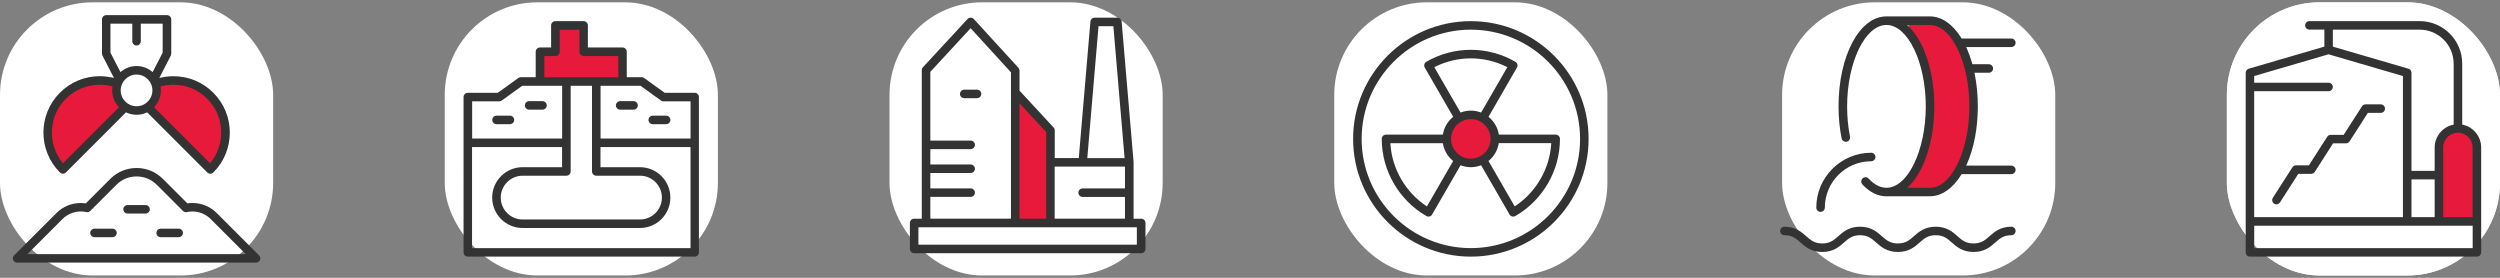
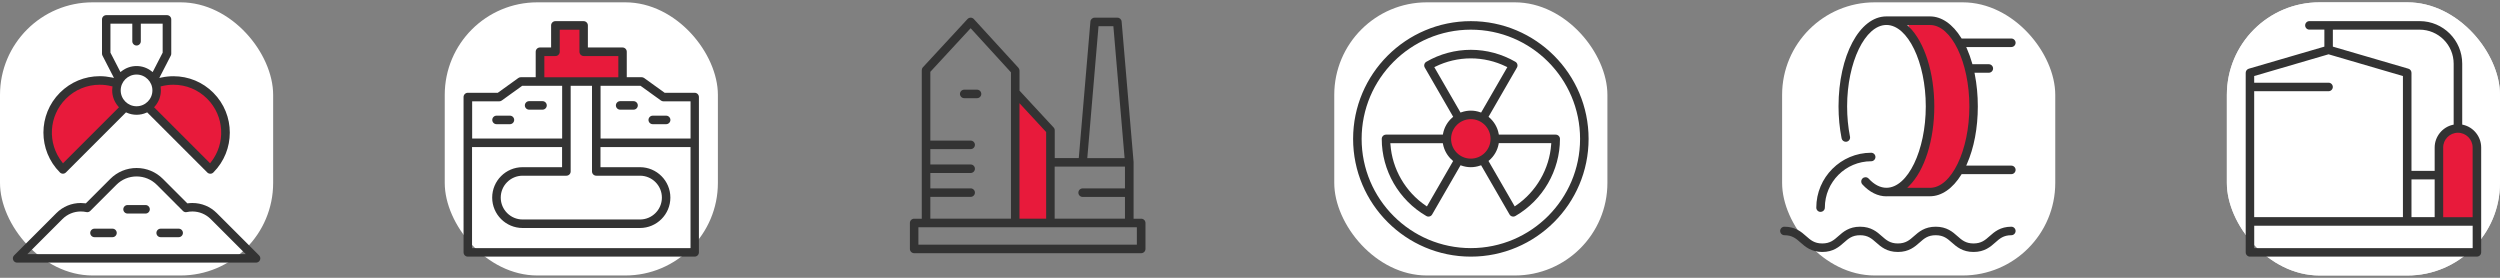
<svg xmlns="http://www.w3.org/2000/svg" id="Layer_1" viewBox="0 0 675 75">
  <rect x="0" y="0" width="675" height="75" fill="#808080" stroke="none" />
  <defs>
    <style>.cls-1{fill:#fff;}.cls-2{fill:#333;}.cls-3{fill:#e7e7e7;}.cls-4{fill:#e81a3b;}</style>
  </defs>
  <rect class="cls-1" x="481.17" y=".63" width="73.75" height="73.75" rx="25" ry="25" />
  <path class="cls-4" d="m514.83,5.94l9.85.49s4,2.54,5.56,6.73c1.56,4.19,3.41,11.9,2.44,19.31-.98,7.41-5.75,19.11-8.48,19.21-2.73.1-12.19-.1-12.19-.1,0,0,11.21-8.97,9.46-22.23-1.76-13.26-6.63-23.4-6.63-23.4Z" />
  <path class="cls-2" d="m509.34,53.01c-2.31,0-4.56-1.11-6.5-3.22-.43-.47-.4-1.2.06-1.63.21-.2.49-.31.78-.31.32,0,.63.13.85.37,1.52,1.65,3.14,2.48,4.81,2.48,5.75,0,10.62-10.07,10.62-21.98s-4.86-21.98-10.62-21.98-10.62,10.07-10.62,21.98c0,2.82.26,5.57.78,8.19.12.62-.28,1.23-.91,1.35-.08.02-.15.02-.23.02-.55,0-1.02-.39-1.13-.93-.55-2.76-.83-5.67-.83-8.64,0-13.62,5.67-24.28,12.92-24.28h11.77c3.13,0,6.13,2.07,8.46,5.83l.09.14h13.42c.63,0,1.15.52,1.15,1.15s-.52,1.15-1.15,1.15h-12.19l.19.42c.54,1.23,1.02,2.57,1.43,4l.06.22h4.43c.63,0,1.15.52,1.15,1.15s-.52,1.15-1.15,1.15h-3.87l.07.36c.55,2.77.83,5.7.83,8.71,0,5.83-1.02,11.22-2.95,15.59l-.19.42h12.19c.63,0,1.15.52,1.15,1.15s-.52,1.15-1.15,1.15h-13.42l-.09.14c-2.33,3.76-5.33,5.83-8.46,5.83h-11.77Zm6.12-45.75c4.2,4.17,6.8,12.39,6.8,21.47s-2.61,17.3-6.8,21.47l-.52.51h6.17c5.75,0,10.62-10.07,10.62-21.98s-4.86-21.98-10.62-21.98h-6.17l.52.51Z" />
  <path class="cls-2" d="m532.86,68.03c-2.99,0-4.58-1.41-5.87-2.55-1.2-1.06-2.23-1.97-4.35-1.97s-3.15.91-4.34,1.97c-1.29,1.14-2.88,2.55-5.87,2.55s-4.59-1.41-5.87-2.55c-1.2-1.06-2.23-1.97-4.34-1.97s-3.15.91-4.34,1.97c-1.29,1.14-2.88,2.55-5.87,2.55s-4.58-1.41-5.87-2.55c-1.2-1.06-2.23-1.97-4.35-1.97-.63,0-1.15-.52-1.15-1.15s.52-1.15,1.15-1.15c2.99,0,4.58,1.41,5.87,2.55,1.2,1.06,2.23,1.97,4.35,1.97s3.15-.91,4.34-1.97c1.28-1.13,2.88-2.55,5.87-2.55s4.59,1.41,5.87,2.55c1.2,1.06,2.23,1.97,4.34,1.97s3.15-.91,4.34-1.97c1.28-1.13,2.88-2.55,5.87-2.55s4.59,1.41,5.87,2.55c1.19,1.06,2.23,1.97,4.34,1.97s3.15-.91,4.34-1.97c1.28-1.13,2.88-2.55,5.87-2.55.63,0,1.15.52,1.15,1.15s-.52,1.15-1.15,1.15c-2.12,0-3.15.91-4.34,1.97-1.28,1.14-2.88,2.55-5.87,2.55Z" />
  <path class="cls-2" d="m491.55,57.21c-.64,0-1.15-.52-1.15-1.15,0-8.17,6.65-14.82,14.82-14.82.63,0,1.15.52,1.15,1.15s-.52,1.15-1.15,1.15c-6.9,0-12.51,5.61-12.51,12.51,0,.64-.52,1.15-1.15,1.15Z" />
  <rect class="cls-1" x="360.25" y=".63" width="73.75" height="73.75" rx="25" ry="25" />
  <circle class="cls-4" cx="397.4" cy="37.37" r="7.02" />
  <path class="cls-2" d="m397.13,69.29c-17.53,0-31.79-14.26-31.79-31.79s14.26-31.79,31.79-31.79,31.79,14.26,31.79,31.79-14.26,31.79-31.79,31.79Zm0-61.28c-16.26,0-29.49,13.23-29.49,29.49s13.23,29.49,29.49,29.49,29.49-13.23,29.49-29.49-13.23-29.49-29.49-29.49Z" />
  <path class="cls-2" d="m408.57,58.48c-.1,0-.2-.01-.3-.04-.29-.08-.55-.27-.7-.54l-7.67-13.28-.24.08c-.82.29-1.67.44-2.54.44s-1.72-.15-2.54-.44l-.23-.08-7.67,13.28c-.15.27-.4.46-.7.54-.1.03-.2.04-.3.04-.2,0-.4-.05-.58-.16-7.42-4.3-12.03-12.28-12.03-20.82,0-.63.52-1.15,1.15-1.15h15.35l.05-.25c.32-1.7,1.22-3.27,2.55-4.4l.19-.16-7.67-13.29c-.32-.55-.13-1.25.42-1.57,3.65-2.12,7.81-3.23,12.02-3.23s8.37,1.12,12.02,3.23c.55.32.74,1.02.42,1.57l-7.67,13.29.19.16c1.33,1.14,2.23,2.7,2.55,4.4l.05.25h15.35c.63,0,1.15.52,1.15,1.15,0,8.54-4.61,16.52-12.03,20.82-.18.1-.38.16-.58.16Zm-3.94-19.58c-.32,1.7-1.22,3.27-2.55,4.4l-.19.16,7.08,12.26.27-.18c5.54-3.74,9.12-9.93,9.58-16.57l.02-.32h-14.17l-.05.25Zm-29.21.08c.46,6.64,4.04,12.84,9.58,16.57l.27.18,7.08-12.26-.19-.16c-1.33-1.14-2.23-2.7-2.55-4.4l-.05-.25h-14.17l.02.32Zm21.7-6.81c-2.94,0-5.33,2.39-5.33,5.33s2.39,5.33,5.33,5.33,5.33-2.39,5.33-5.33-2.39-5.33-5.33-5.33Zm0-2.3c.87,0,1.73.15,2.54.44l.24.08,7.08-12.26-.29-.14c-2.96-1.46-6.27-2.23-9.57-2.23s-6.61.77-9.57,2.23l-.29.14,7.08,12.26.24-.08c.82-.29,1.67-.44,2.54-.44Z" />
  <rect class="cls-1" x="0" y=".63" width="73.75" height="73.75" rx="25" ry="25" />
  <path class="cls-4" d="m16.14,44.99s-7.53-12.8,1.13-19.83c8.66-7.03,13.93-2.38,13.93-2.38l2.01,5.9-4.64,5.77-12.43,10.54Z" />
  <path class="cls-4" d="m42.5,22.27l-1.76,6.4,16.19,16.95,4.02-8.16s.88-7.91-4.52-11.42-8.91-5.02-13.93-3.77Z" />
  <path class="cls-2" d="m4.62,70.91c-.47,0-.88-.28-1.06-.71-.18-.43-.08-.92.25-1.25l11.42-11.42c1.76-1.76,4.09-2.72,6.58-2.72.4,0,.81.03,1.21.08l.15.02,6.61-6.61c1.9-1.9,4.42-2.94,7.1-2.94s5.2,1.04,7.1,2.94l6.61,6.61.15-.02c.4-.05.8-.08,1.21-.08,2.49,0,4.83.97,6.58,2.72l11.42,11.42c.33.33.43.82.25,1.25-.18.43-.6.71-1.06.71H4.62Zm17.19-13.81c-1.87,0-3.63.73-4.95,2.05l-9.46,9.46h58.95l-9.46-9.46c-1.32-1.32-3.08-2.05-4.95-2.05-.5,0-1.01.05-1.5.16-.08.02-.16.03-.24.03-.3,0-.6-.12-.81-.34l-7.04-7.04c-1.46-1.46-3.4-2.27-5.47-2.27s-4.01.8-5.47,2.27l-7.04,7.04c-.21.21-.51.34-.81.34-.08,0-.16,0-.24-.03-.49-.11-1-.16-1.5-.16Z" />
  <path class="cls-2" d="m34.44,57.66c-.63,0-1.15-.52-1.15-1.15s.52-1.15,1.15-1.15h4.86c.63,0,1.15.52,1.15,1.15s-.52,1.15-1.15,1.15h-4.86Z" />
  <path class="cls-2" d="m25.51,64.04c-.63,0-1.15-.52-1.15-1.15s.52-1.15,1.15-1.15h4.86c.64,0,1.15.52,1.15,1.15s-.52,1.15-1.15,1.15h-4.86Z" />
  <path class="cls-2" d="m43.38,64.04c-.64,0-1.15-.52-1.15-1.15s.52-1.15,1.15-1.15h4.86c.64,0,1.15.52,1.15,1.15s-.52,1.15-1.15,1.15h-4.86Z" />
  <path class="cls-2" d="m56.77,46.9c-.31,0-.6-.12-.81-.34l-16.22-16.22-.19.08c-.85.38-1.75.57-2.67.57s-1.82-.19-2.67-.57l-.19-.08-16.22,16.22c-.22.22-.51.34-.81.34s-.6-.12-.81-.34c-5.94-5.94-5.94-15.59,0-21.53,2.88-2.88,6.7-4.46,10.76-4.46,1.07,0,2.15.12,3.21.34l.62.13-3.1-6.02c-.08-.16-.13-.34-.13-.53V5.24c0-.63.52-1.15,1.15-1.15h16.4c.63,0,1.15.52,1.15,1.15v9.26c0,.18-.04.37-.13.53l-3.1,6.02.62-.13c1.06-.23,2.14-.34,3.21-.34,4.07,0,7.89,1.58,10.76,4.46,5.93,5.94,5.93,15.59,0,21.53-.22.22-.51.34-.81.34Zm-9.95-24.02c-1.07,0-2.15.13-3.2.4l-.26.06.03.26c.03.27.05.53.05.81,0,1.59-.59,3.14-1.65,4.34l-.19.21,15.12,15.12.21-.26c4.08-5.14,3.65-12.52-.99-17.16-2.44-2.44-5.68-3.78-9.13-3.78Zm-19.9,0c-3.45,0-6.69,1.34-9.13,3.78-4.64,4.64-5.07,12.02-.99,17.16l.21.26,15.12-15.12-.19-.21c-1.06-1.21-1.65-2.75-1.65-4.34,0-.27.02-.54.06-.81l.03-.26-.26-.06c-1.05-.27-2.12-.4-3.2-.4Zm9.95-2.75c-2.36,0-4.28,1.92-4.28,4.28s1.92,4.28,4.28,4.28,4.28-1.92,4.28-4.28-1.92-4.28-4.28-4.28Zm0-2.3c1.48,0,2.89.49,4.06,1.41l.29.22,2.7-5.24v-7.83h-5.9v4.75c0,.64-.52,1.15-1.15,1.15s-1.15-.52-1.15-1.15v-4.75h-5.9v7.83l2.7,5.24.29-.22c1.17-.92,2.58-1.41,4.06-1.41Z" />
-   <rect class="cls-1" x="240.17" y=".63" width="73.75" height="73.75" rx="25" ry="25" />
  <polygon class="cls-4" points="274.33 26.56 284.02 36.03 283.68 59.86 273.3 60.09 274.33 26.56" />
  <path class="cls-2" d="m246.82,68.36c-.64,0-1.15-.52-1.15-1.15v-7.01c0-.63.52-1.15,1.15-1.15h2.06V18.94c0-.29.11-.57.31-.78l12.04-13.02c.22-.23.53-.37.85-.37.32,0,.63.14.85.37l12.04,13.16c.19.21.3.49.3.78v5.4l9.2,9.93c.2.21.31.49.31.78v7.49h6.49l3.14-36.86c.05-.6.54-1.05,1.15-1.05h6.13c.6,0,1.1.45,1.15,1.05l3.23,37.92v15.31h2.06c.64,0,1.15.52,1.15,1.15v7.01c0,.64-.52,1.15-1.15,1.15h-61.28Zm1.15-2.3h58.98v-4.7h-58.98v4.7Zm36.79-7.01h18.98v-5.88h-11.43c-.64,0-1.15-.52-1.15-1.15s.52-1.15,1.15-1.15h11.43v-5.88h-18.98v14.06Zm-9.5,0h7.2v-23.4l-7.2-7.78v31.18Zm-24.08,0h21.78V19.53l-10.89-11.91-10.88,11.77v18.57h10.89c.63,0,1.15.52,1.15,1.15s-.52,1.15-1.15,1.15h-10.89v4.15h10.89c.63,0,1.15.52,1.15,1.15s-.52,1.15-1.15,1.15h-10.89v4.15h10.89c.63,0,1.15.52,1.15,1.15s-.52,1.15-1.15,1.15h-10.89v5.88Zm42.39-16.36h10.07l-3.03-35.61h-4.01l-3.03,35.61Z" />
  <path class="cls-2" d="m260.34,26.51c-.63,0-1.15-.52-1.15-1.15s.52-1.15,1.15-1.15h3.46c.63,0,1.15.52,1.15,1.15s-.52,1.15-1.15,1.15h-3.46Z" />
  <rect class="cls-1" x="120.08" y=".63" width="73.75" height="73.75" rx="25" ry="25" />
  <polygon class="cls-4" points="146.01 13.9 149.63 13.9 149.99 7.01 156.73 6.94 158.01 13.12 167.59 14.61 167.59 21.92 145.3 22.06 146.01 13.9" />
  <path class="cls-2" d="m126.31,69.29c-.64,0-1.15-.52-1.15-1.15V26.2c0-.63.52-1.15,1.15-1.15h8.1l5.53-3.98c.2-.14.43-.22.67-.22h4.03v-6.88c0-.64.52-1.15,1.15-1.15h3.01v-5.96c0-.63.52-1.15,1.15-1.15h7.63c.64,0,1.15.52,1.15,1.15v5.96h9.35c.64,0,1.15.52,1.15,1.15v6.88h4.03c.24,0,.48.08.67.22l5.53,3.98h8.1c.64,0,1.15.52,1.15,1.15v41.94c0,.63-.52,1.15-1.15,1.15h-61.28Zm1.15-2.3h58.98v-27.29h-24.31v5.44h10.66c4.53,0,8.21,3.68,8.21,8.21s-3.68,8.21-8.21,8.21h-31.69c-4.53,0-8.21-3.68-8.21-8.21s3.68-8.21,8.21-8.21h10.66v-5.44h-24.31v27.29Zm13.65-19.55c-3.26,0-5.91,2.65-5.91,5.91s2.65,5.91,5.91,5.91h31.69c3.26,0,5.91-2.65,5.91-5.91s-2.65-5.91-5.91-5.91h-11.81c-.64,0-1.15-.52-1.15-1.15v-23.13h-5.76v23.13c0,.64-.52,1.15-1.15,1.15h-11.81Zm21.03-10.04h24.31v-10.04h-7.32c-.24,0-.48-.08-.67-.22l-5.53-3.98h-10.78v14.24Zm-34.67,0h24.31v-14.24h-10.78l-5.53,3.98c-.2.14-.43.22-.67.22h-7.32v10.04Zm19.49-16.54h19.99v-5.73h-9.35c-.63,0-1.15-.52-1.15-1.15v-5.96h-5.32v5.96c0,.63-.52,1.15-1.15,1.15h-3.01v5.73Z" />
  <path class="cls-2" d="m142.86,29.61c-.63,0-1.15-.52-1.15-1.15s.52-1.15,1.15-1.15h3.62c.64,0,1.15.52,1.15,1.15s-.52,1.15-1.15,1.15h-3.62Z" />
  <path class="cls-2" d="m134.06,33.53c-.63,0-1.15-.52-1.15-1.15s.52-1.15,1.15-1.15h3.62c.64,0,1.15.52,1.15,1.15s-.52,1.15-1.15,1.15h-3.62Z" />
  <path class="cls-2" d="m167.44,29.61c-.63,0-1.15-.52-1.15-1.15s.52-1.15,1.15-1.15h3.62c.63,0,1.15.52,1.15,1.15s-.52,1.15-1.15,1.15h-3.62Z" />
  <path class="cls-2" d="m176.24,33.53c-.64,0-1.15-.52-1.15-1.15s.52-1.15,1.15-1.15h3.62c.63,0,1.15.52,1.15,1.15s-.52,1.15-1.15,1.15h-3.62Z" />
  <rect class="cls-3" x="601.25" y=".63" width="73.75" height="73.75" rx="25" ry="25" />
  <rect class="cls-1" x="601.25" y=".63" width="73.75" height="73.75" rx="25" ry="25" />
  <path class="cls-4" d="m658.73,59.44v-20.52s1.18-4.19,4.19-4.19,5.46,2.45,5.6,4,0,20.71,0,20.71h-9.79Z" />
  <path class="cls-2" d="m607.49,69.29c-.64,0-1.15-.52-1.15-1.15V19.66c0-.51.34-.96.83-1.11l20.41-5.96v-4.59h-4.04c-.64,0-1.15-.52-1.15-1.15s.52-1.15,1.15-1.15h29.77c6.34,0,11.49,5.16,11.49,11.49v16.45l.23.05c2.84.64,4.89,3.22,4.89,6.12v28.32c0,.63-.52,1.15-1.15,1.15h-61.28Zm1.15-2.3h58.98v-6.05h-58.98v6.05Zm55-31.15c-2.19,0-3.98,1.78-3.98,3.98v18.82h7.95v-18.82c0-2.19-1.78-3.98-3.98-3.98Zm-12.54,22.79h6.26v-10.19h-6.26v10.19Zm-42.47,0h40.16V20.53l-20.08-5.87-20.08,5.87v1.8h20.08c.63,0,1.15.52,1.15,1.15s-.52,1.15-1.15,1.15h-20.08v34.01Zm21.23-46.04l20.41,5.96c.49.14.83.6.83,1.11v26.48h6.26v-6.32c0-2.9,2.06-5.48,4.9-6.12l.23-.05v-16.45c0-5.07-4.12-9.19-9.19-9.19h-23.43v4.59Z" />
-   <path class="cls-2" d="m614.64,55.17c-.22,0-.43-.06-.62-.18-.53-.34-.69-1.06-.35-1.59l5.28-8.23c.21-.33.58-.53.97-.53h3.48l4.94-7.7c.21-.33.58-.53.97-.53h3.48l4.94-7.7c.21-.33.58-.53.97-.53h4.1c.64,0,1.15.52,1.15,1.15s-.52,1.15-1.15,1.15h-3.48l-4.94,7.7c-.21.33-.58.53-.97.53h-3.48l-4.94,7.7c-.21.33-.58.53-.97.53h-3.48l-4.94,7.7c-.21.33-.58.53-.97.53Z" />
</svg>